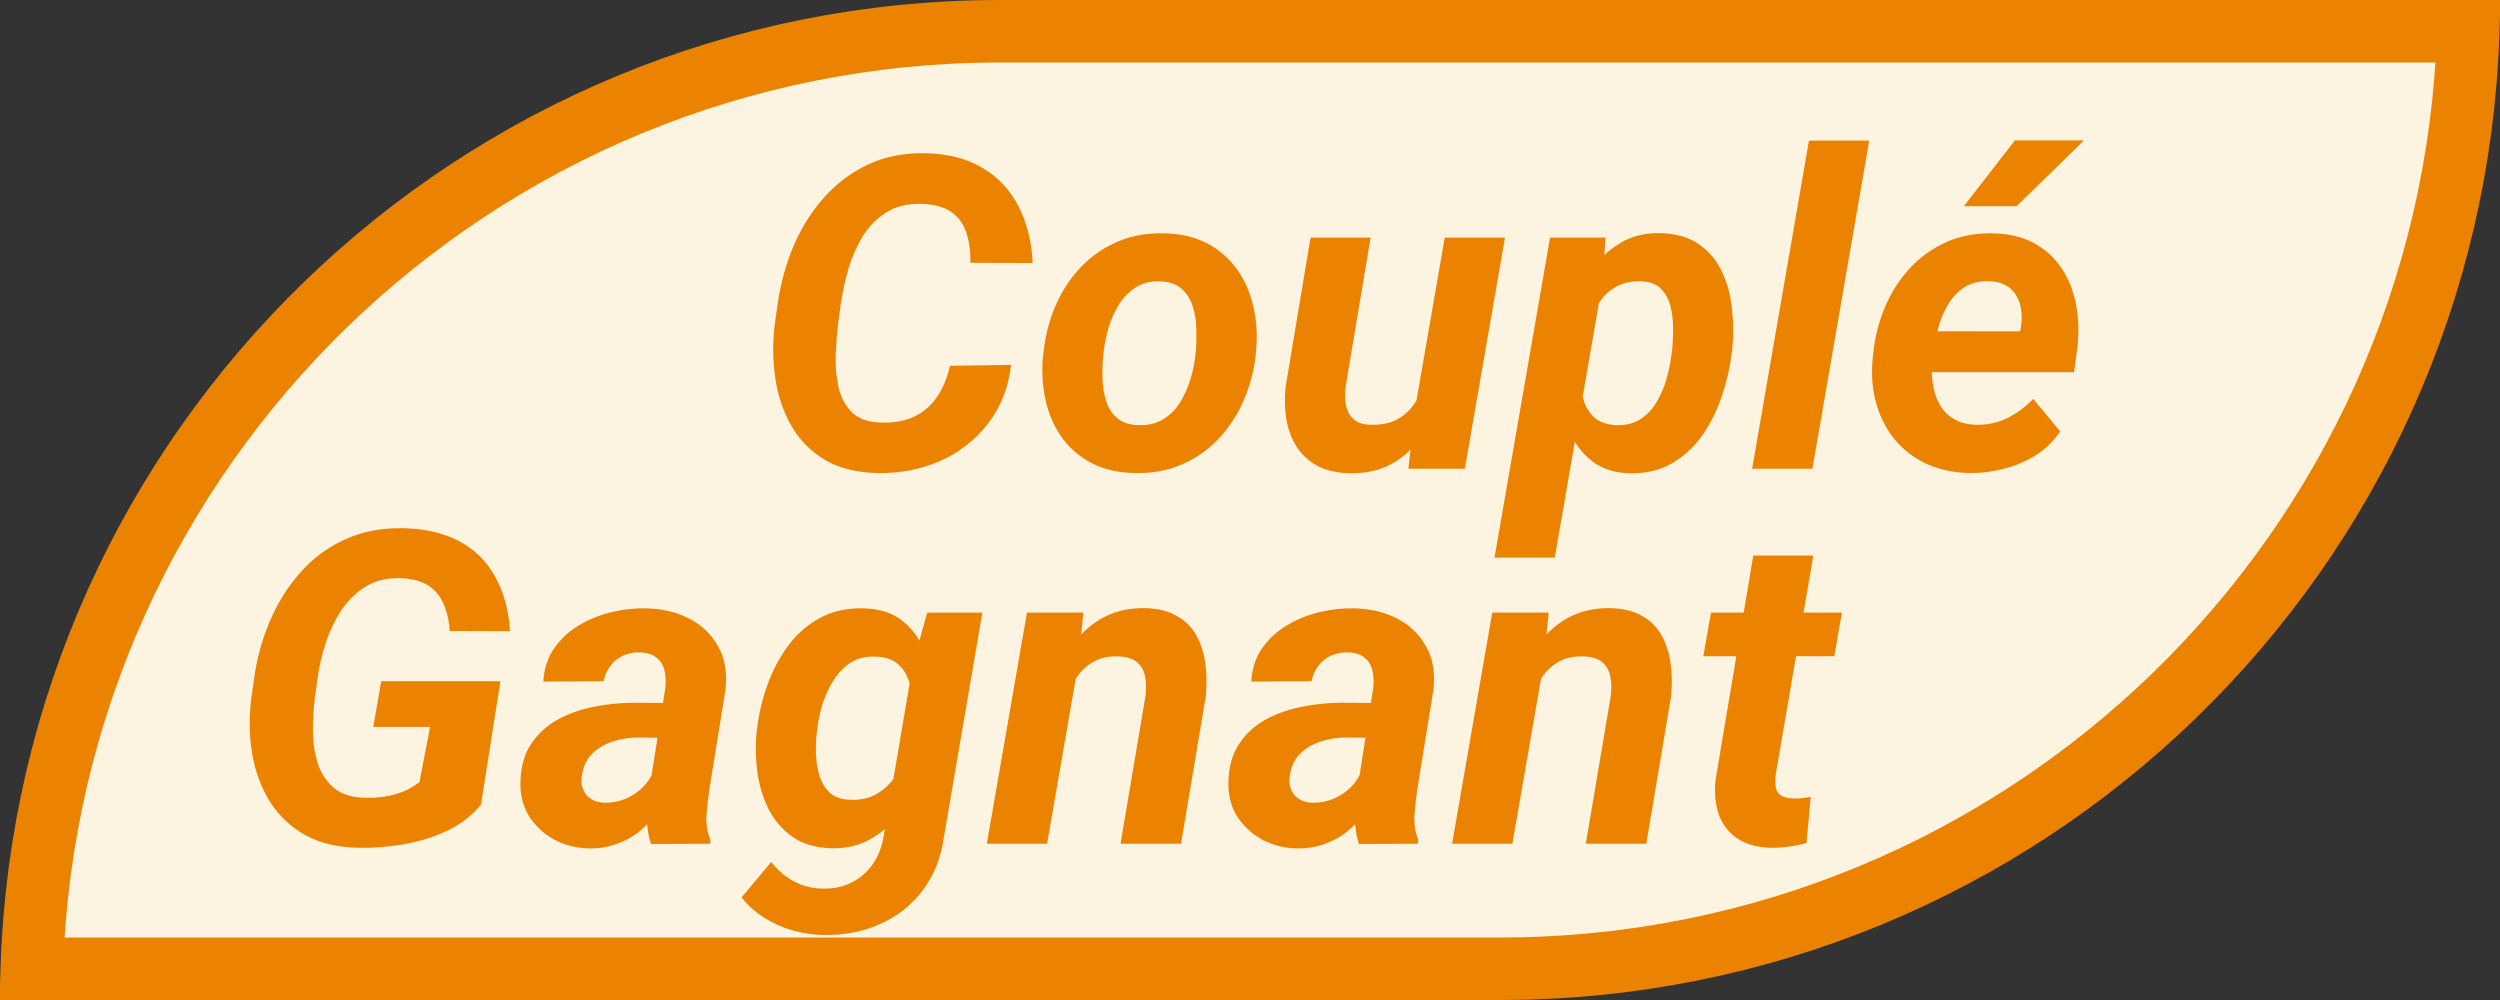
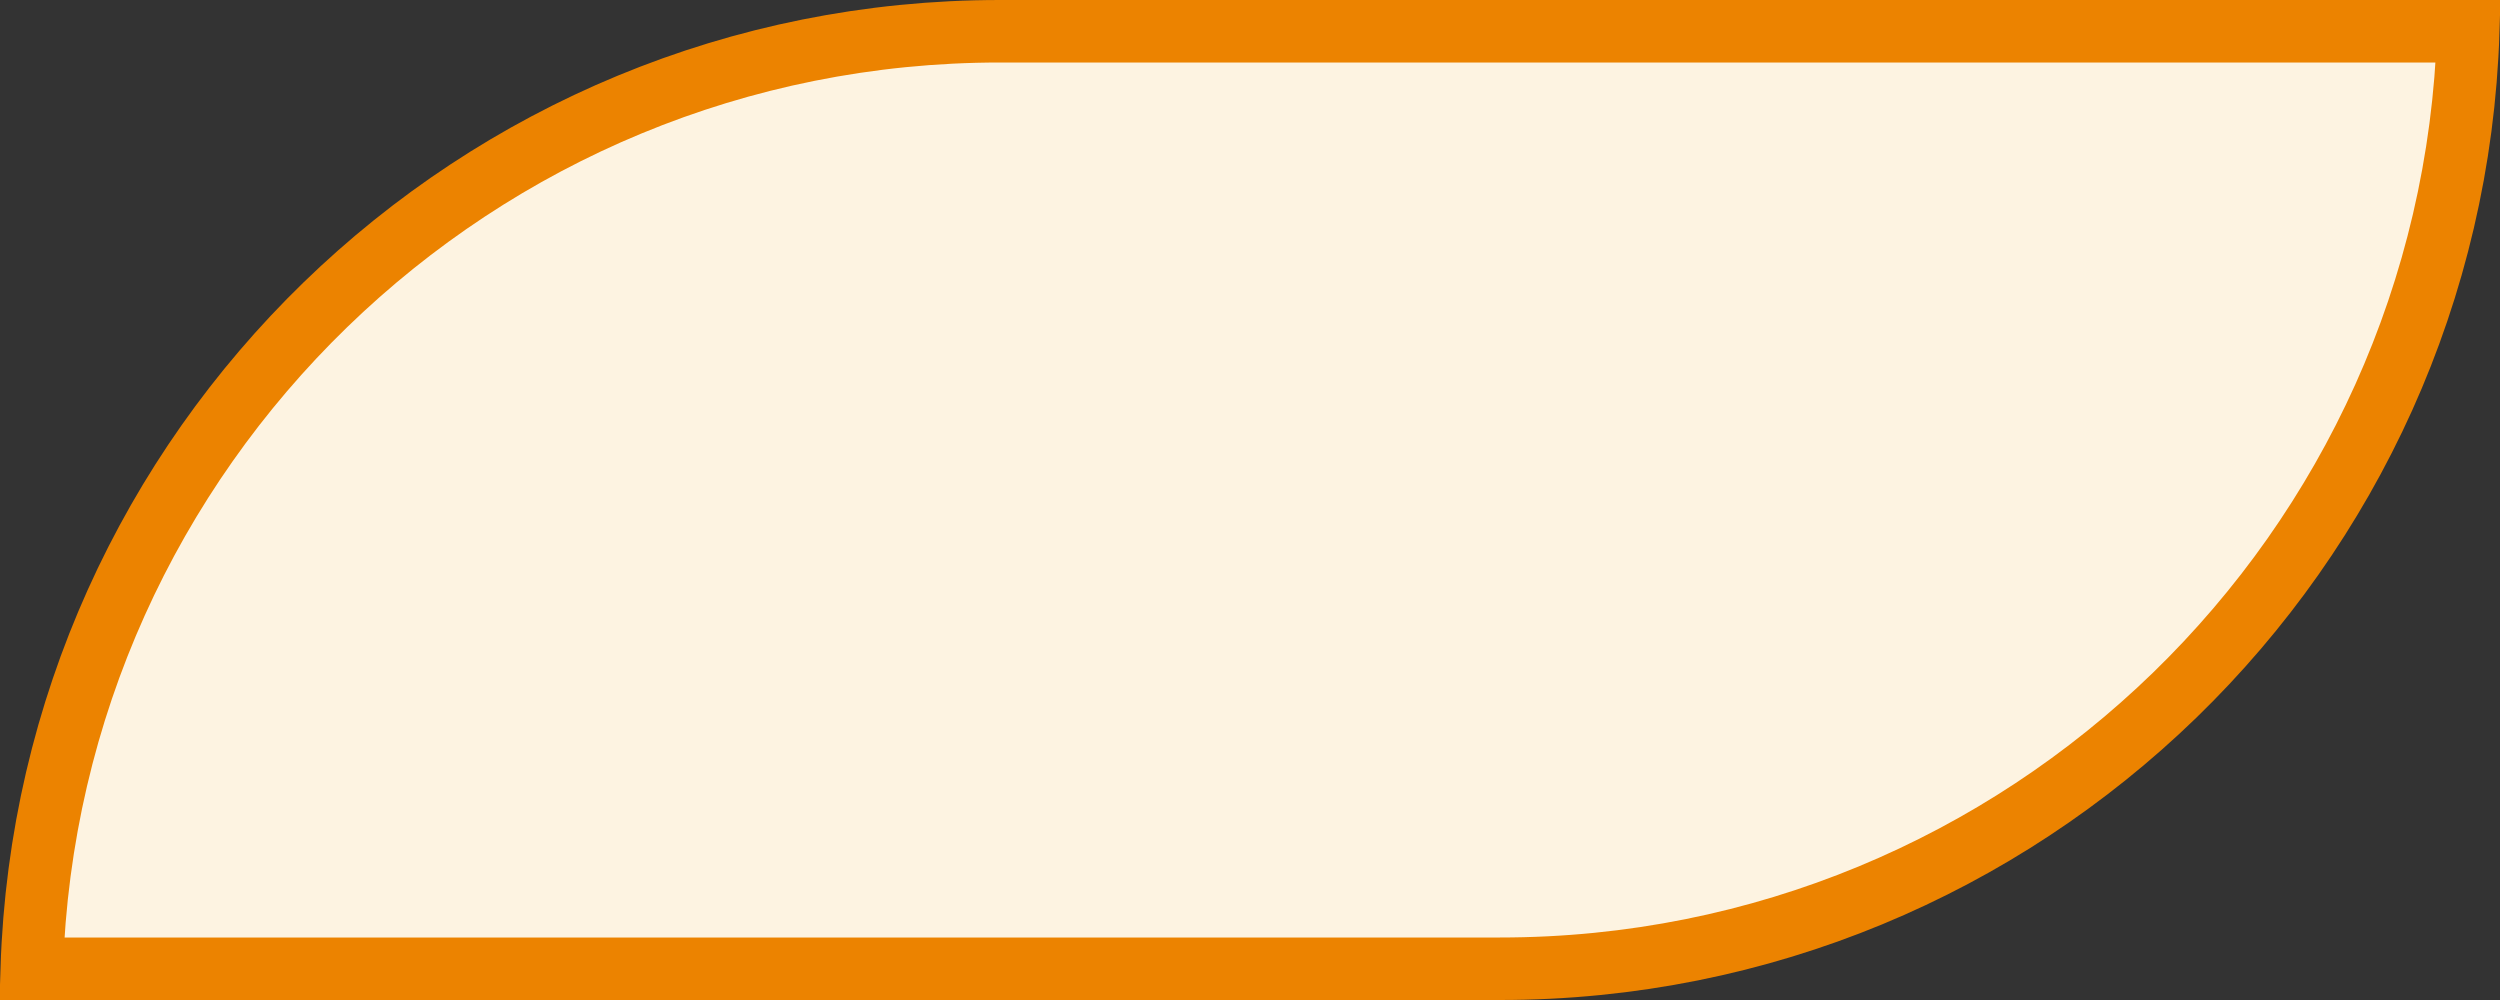
<svg xmlns="http://www.w3.org/2000/svg" width="80" height="32" viewBox="0 0 80 32" fill="none">
  <rect x="0" y="0" width="80" height="32" fill="#333333" stroke="none" />
  <path d="M32 1H78.984C78.456 17.658 64.786 31 48 31H1.016C1.544 14.342 15.214 1 32 1Z" fill="#FDF3E1" stroke="#EC8300" stroke-width="2" />
-   <path d="M16.013 21.798L15.391 25.749C15.094 26.109 14.725 26.392 14.283 26.597C13.846 26.797 13.383 26.939 12.896 27.02C12.408 27.102 11.943 27.139 11.501 27.13C10.822 27.121 10.243 26.984 9.765 26.72C9.291 26.451 8.912 26.091 8.63 25.64C8.352 25.189 8.165 24.68 8.069 24.115C7.974 23.546 7.965 22.953 8.042 22.338L8.131 21.716C8.217 21.078 8.384 20.469 8.63 19.891C8.876 19.307 9.197 18.79 9.594 18.339C9.99 17.883 10.464 17.528 11.016 17.273C11.567 17.013 12.194 16.89 12.896 16.903C13.597 16.917 14.194 17.054 14.687 17.314C15.179 17.573 15.562 17.947 15.835 18.435C16.113 18.918 16.275 19.506 16.32 20.198L14.393 20.191C14.37 19.863 14.304 19.574 14.194 19.323C14.085 19.073 13.921 18.877 13.702 18.735C13.483 18.594 13.196 18.517 12.841 18.503C12.403 18.485 12.027 18.571 11.713 18.763C11.398 18.954 11.134 19.212 10.92 19.535C10.71 19.854 10.544 20.205 10.421 20.588C10.298 20.966 10.211 21.338 10.161 21.702L10.072 22.345C10.031 22.677 10.011 23.028 10.011 23.398C10.015 23.762 10.068 24.106 10.168 24.43C10.273 24.749 10.446 25.011 10.688 25.216C10.929 25.416 11.266 25.521 11.699 25.53C11.909 25.535 12.114 25.521 12.315 25.489C12.515 25.457 12.709 25.405 12.896 25.332C13.082 25.255 13.258 25.154 13.422 25.031L13.764 23.261H11.945L12.198 21.798H16.013ZM20.77 25.332L21.29 22.017C21.313 21.816 21.304 21.629 21.263 21.456C21.222 21.283 21.137 21.146 21.01 21.046C20.887 20.941 20.711 20.884 20.483 20.875C20.278 20.87 20.094 20.907 19.93 20.984C19.77 21.057 19.638 21.164 19.533 21.306C19.428 21.442 19.355 21.606 19.314 21.798L17.387 21.811C17.41 21.401 17.523 21.048 17.729 20.752C17.938 20.451 18.203 20.205 18.521 20.014C18.84 19.822 19.187 19.681 19.561 19.59C19.939 19.499 20.308 19.458 20.668 19.467C21.183 19.476 21.641 19.583 22.042 19.788C22.448 19.993 22.758 20.287 22.972 20.67C23.19 21.048 23.273 21.509 23.218 22.051L22.705 25.223C22.664 25.487 22.632 25.765 22.609 26.057C22.587 26.344 22.628 26.617 22.732 26.877L22.719 27L20.832 27.007C20.745 26.738 20.702 26.462 20.702 26.18C20.707 25.893 20.73 25.61 20.77 25.332ZM21.509 22.495L21.324 23.609L20.347 23.602C20.151 23.607 19.955 23.634 19.759 23.685C19.567 23.73 19.39 23.803 19.226 23.903C19.061 23.999 18.925 24.124 18.815 24.279C18.711 24.434 18.645 24.623 18.617 24.847C18.594 25.006 18.61 25.15 18.665 25.277C18.72 25.4 18.804 25.498 18.918 25.571C19.037 25.644 19.178 25.683 19.342 25.688C19.574 25.692 19.802 25.649 20.025 25.558C20.249 25.462 20.442 25.328 20.606 25.154C20.77 24.981 20.884 24.781 20.948 24.553L21.358 25.407C21.249 25.662 21.11 25.897 20.941 26.111C20.777 26.326 20.588 26.512 20.374 26.672C20.16 26.827 19.925 26.945 19.67 27.027C19.415 27.114 19.141 27.155 18.85 27.15C18.444 27.141 18.07 27.046 17.729 26.863C17.391 26.676 17.122 26.424 16.922 26.105C16.726 25.781 16.637 25.405 16.655 24.977C16.674 24.494 16.794 24.092 17.018 23.773C17.241 23.45 17.528 23.195 17.879 23.008C18.234 22.821 18.619 22.689 19.034 22.611C19.453 22.529 19.868 22.488 20.278 22.488L21.509 22.495ZM29.671 19.604H31.435L30.211 26.747C30.12 27.426 29.894 28.005 29.534 28.483C29.174 28.962 28.716 29.324 28.16 29.57C27.609 29.816 26.996 29.933 26.321 29.919C25.993 29.91 25.67 29.86 25.351 29.769C25.032 29.677 24.733 29.543 24.455 29.365C24.177 29.192 23.936 28.976 23.73 28.716L24.681 27.581C24.881 27.845 25.118 28.05 25.392 28.196C25.665 28.347 25.968 28.426 26.301 28.436C26.656 28.445 26.971 28.381 27.244 28.244C27.518 28.107 27.743 27.914 27.921 27.663C28.099 27.412 28.217 27.114 28.276 26.768L29.22 21.217L29.671 19.604ZM24.209 23.439L24.23 23.295C24.284 22.83 24.394 22.37 24.558 21.914C24.722 21.454 24.943 21.037 25.221 20.663C25.499 20.289 25.838 19.993 26.239 19.774C26.64 19.556 27.107 19.453 27.641 19.467C28.133 19.48 28.532 19.604 28.837 19.836C29.142 20.064 29.375 20.362 29.534 20.731C29.694 21.096 29.799 21.492 29.849 21.921C29.903 22.349 29.922 22.766 29.903 23.172L29.869 23.493C29.796 23.903 29.675 24.325 29.507 24.758C29.338 25.191 29.119 25.592 28.851 25.961C28.582 26.326 28.258 26.617 27.88 26.836C27.506 27.055 27.08 27.157 26.602 27.144C26.105 27.13 25.692 27.009 25.364 26.781C25.041 26.553 24.785 26.259 24.599 25.899C24.416 25.535 24.296 25.138 24.236 24.71C24.177 24.277 24.168 23.853 24.209 23.439ZM26.157 23.288L26.137 23.439C26.114 23.644 26.105 23.869 26.109 24.115C26.119 24.357 26.155 24.589 26.219 24.812C26.287 25.036 26.399 25.22 26.554 25.366C26.709 25.508 26.923 25.583 27.196 25.592C27.556 25.61 27.864 25.535 28.119 25.366C28.379 25.198 28.586 24.974 28.741 24.696C28.896 24.414 29.003 24.115 29.062 23.801L29.192 22.892C29.211 22.673 29.208 22.454 29.186 22.235C29.163 22.017 29.108 21.816 29.021 21.634C28.939 21.451 28.816 21.303 28.652 21.189C28.493 21.076 28.281 21.016 28.017 21.012C27.711 20.998 27.447 21.062 27.224 21.203C27.005 21.344 26.823 21.531 26.677 21.764C26.531 21.991 26.415 22.24 26.328 22.509C26.241 22.778 26.185 23.037 26.157 23.288ZM34.497 21.292L33.506 27H31.578L32.863 19.604H34.668L34.497 21.292ZM33.93 23.042L33.451 23.056C33.501 22.614 33.602 22.176 33.752 21.743C33.902 21.31 34.107 20.921 34.367 20.574C34.632 20.223 34.953 19.948 35.331 19.747C35.714 19.547 36.158 19.451 36.664 19.46C37.074 19.474 37.411 19.56 37.676 19.72C37.945 19.875 38.15 20.084 38.291 20.349C38.437 20.613 38.53 20.912 38.571 21.244C38.617 21.577 38.621 21.923 38.585 22.283L37.792 27H35.857L36.657 22.263C36.685 22.021 36.678 21.807 36.637 21.62C36.596 21.433 36.505 21.285 36.363 21.176C36.227 21.066 36.026 21.009 35.762 21.005C35.47 20.996 35.217 21.05 35.003 21.169C34.793 21.287 34.616 21.447 34.47 21.648C34.324 21.848 34.208 22.069 34.121 22.311C34.035 22.552 33.971 22.796 33.93 23.042ZM43.425 25.332L43.944 22.017C43.967 21.816 43.958 21.629 43.917 21.456C43.876 21.283 43.792 21.146 43.664 21.046C43.541 20.941 43.366 20.884 43.138 20.875C42.933 20.87 42.748 20.907 42.584 20.984C42.425 21.057 42.292 21.164 42.188 21.306C42.083 21.442 42.01 21.606 41.969 21.798L40.041 21.811C40.064 21.401 40.178 21.048 40.383 20.752C40.592 20.451 40.857 20.205 41.176 20.014C41.495 19.822 41.841 19.681 42.215 19.59C42.593 19.499 42.962 19.458 43.322 19.467C43.837 19.476 44.295 19.583 44.696 19.788C45.102 19.993 45.412 20.287 45.626 20.67C45.845 21.048 45.927 21.509 45.872 22.051L45.359 25.223C45.318 25.487 45.286 25.765 45.264 26.057C45.241 26.344 45.282 26.617 45.387 26.877L45.373 27L43.486 27.007C43.4 26.738 43.356 26.462 43.356 26.18C43.361 25.893 43.384 25.61 43.425 25.332ZM44.163 22.495L43.978 23.609L43.001 23.602C42.805 23.607 42.609 23.634 42.413 23.685C42.222 23.73 42.044 23.803 41.88 23.903C41.716 23.999 41.579 24.124 41.47 24.279C41.365 24.434 41.299 24.623 41.272 24.847C41.249 25.006 41.265 25.15 41.319 25.277C41.374 25.4 41.458 25.498 41.572 25.571C41.691 25.644 41.832 25.683 41.996 25.688C42.228 25.692 42.456 25.649 42.68 25.558C42.903 25.462 43.097 25.328 43.261 25.154C43.425 24.981 43.539 24.781 43.602 24.553L44.013 25.407C43.903 25.662 43.764 25.897 43.596 26.111C43.432 26.326 43.242 26.512 43.028 26.672C42.814 26.827 42.579 26.945 42.324 27.027C42.069 27.114 41.796 27.155 41.504 27.15C41.098 27.141 40.725 27.046 40.383 26.863C40.046 26.676 39.777 26.424 39.576 26.105C39.38 25.781 39.291 25.405 39.31 24.977C39.328 24.494 39.449 24.092 39.672 23.773C39.895 23.45 40.182 23.195 40.533 23.008C40.889 22.821 41.274 22.689 41.688 22.611C42.108 22.529 42.523 22.488 42.933 22.488L44.163 22.495ZM49.386 21.292L48.395 27H46.467L47.752 19.604H49.557L49.386 21.292ZM48.818 23.042L48.34 23.056C48.39 22.614 48.49 22.176 48.641 21.743C48.791 21.31 48.996 20.921 49.256 20.574C49.52 20.223 49.842 19.948 50.22 19.747C50.602 19.547 51.047 19.451 51.553 19.46C51.963 19.474 52.3 19.56 52.565 19.72C52.833 19.875 53.038 20.084 53.18 20.349C53.325 20.613 53.419 20.912 53.46 21.244C53.505 21.577 53.51 21.923 53.474 22.283L52.681 27H50.746L51.546 22.263C51.573 22.021 51.566 21.807 51.525 21.62C51.484 21.433 51.393 21.285 51.252 21.176C51.115 21.066 50.915 21.009 50.65 21.005C50.359 20.996 50.106 21.05 49.892 21.169C49.682 21.287 49.504 21.447 49.358 21.648C49.213 21.848 49.096 22.069 49.01 22.311C48.923 22.552 48.859 22.796 48.818 23.042ZM58.942 19.604L58.696 20.998H54.506L54.752 19.604H58.942ZM56.105 17.778H58.026L56.823 24.785C56.805 24.945 56.805 25.081 56.823 25.195C56.846 25.305 56.898 25.389 56.98 25.448C57.062 25.508 57.19 25.542 57.363 25.551C57.459 25.555 57.555 25.553 57.65 25.544C57.746 25.53 57.844 25.517 57.944 25.503L57.808 26.973C57.625 27.027 57.441 27.066 57.254 27.089C57.072 27.116 56.885 27.13 56.693 27.13C56.256 27.121 55.896 27.025 55.613 26.843C55.335 26.66 55.135 26.41 55.012 26.091C54.893 25.767 54.855 25.394 54.895 24.97L56.105 17.778Z" fill="#EC8300" />
-   <path d="M30.399 11.705L32.355 11.678C32.268 12.412 32.02 13.04 31.609 13.565C31.204 14.084 30.693 14.48 30.078 14.754C29.463 15.023 28.795 15.15 28.075 15.137C27.41 15.123 26.849 14.982 26.394 14.713C25.938 14.44 25.58 14.075 25.32 13.619C25.061 13.163 24.89 12.655 24.808 12.095C24.726 11.534 24.721 10.96 24.794 10.372L24.89 9.682C24.981 9.062 25.147 8.463 25.389 7.884C25.635 7.305 25.956 6.79 26.352 6.339C26.749 5.888 27.218 5.532 27.761 5.272C28.303 5.013 28.918 4.89 29.606 4.903C30.326 4.917 30.935 5.072 31.432 5.368C31.933 5.66 32.318 6.068 32.587 6.592C32.86 7.111 33.013 7.72 33.045 8.417L31.056 8.41C31.06 8.041 31.015 7.717 30.919 7.439C30.828 7.157 30.668 6.938 30.44 6.783C30.213 6.624 29.898 6.537 29.497 6.523C29.06 6.51 28.688 6.596 28.383 6.783C28.078 6.97 27.825 7.221 27.624 7.535C27.428 7.85 27.273 8.194 27.159 8.567C27.05 8.941 26.968 9.308 26.913 9.668L26.817 10.379C26.781 10.675 26.756 11.003 26.742 11.363C26.729 11.719 26.758 12.058 26.831 12.382C26.904 12.705 27.045 12.974 27.255 13.188C27.465 13.398 27.777 13.51 28.191 13.523C28.602 13.537 28.955 13.473 29.251 13.332C29.552 13.191 29.796 12.981 29.982 12.703C30.174 12.425 30.313 12.092 30.399 11.705ZM33.373 11.418L33.394 11.274C33.448 10.75 33.574 10.258 33.77 9.798C33.97 9.333 34.234 8.925 34.562 8.574C34.895 8.219 35.285 7.943 35.731 7.747C36.183 7.547 36.688 7.453 37.249 7.467C37.782 7.476 38.242 7.583 38.63 7.788C39.017 7.993 39.334 8.269 39.58 8.615C39.831 8.962 40.006 9.358 40.106 9.805C40.211 10.251 40.241 10.723 40.195 11.22L40.182 11.37C40.122 11.89 39.99 12.38 39.785 12.84C39.585 13.296 39.318 13.699 38.985 14.05C38.657 14.396 38.268 14.667 37.816 14.863C37.365 15.059 36.864 15.15 36.312 15.137C35.788 15.128 35.33 15.023 34.938 14.822C34.547 14.617 34.227 14.344 33.981 14.002C33.735 13.656 33.562 13.261 33.462 12.819C33.362 12.377 33.332 11.91 33.373 11.418ZM35.315 11.274L35.301 11.425C35.278 11.644 35.271 11.878 35.28 12.129C35.289 12.375 35.328 12.61 35.397 12.833C35.469 13.056 35.588 13.239 35.752 13.38C35.916 13.521 36.142 13.596 36.429 13.605C36.734 13.615 36.996 13.553 37.215 13.421C37.434 13.289 37.614 13.111 37.755 12.888C37.896 12.66 38.008 12.414 38.09 12.149C38.172 11.88 38.227 11.618 38.254 11.363L38.268 11.22C38.286 11.001 38.29 10.766 38.281 10.516C38.277 10.26 38.238 10.021 38.165 9.798C38.092 9.57 37.974 9.383 37.81 9.237C37.645 9.091 37.42 9.014 37.133 9.005C36.828 8.991 36.565 9.055 36.347 9.196C36.128 9.333 35.948 9.515 35.807 9.743C35.665 9.971 35.554 10.219 35.472 10.488C35.394 10.757 35.342 11.019 35.315 11.274ZM45.274 13.127L46.231 7.604H48.159L46.874 15H45.069L45.274 13.127ZM45.712 11.705L46.266 11.691C46.215 12.124 46.12 12.548 45.978 12.963C45.837 13.378 45.644 13.751 45.398 14.084C45.151 14.417 44.846 14.679 44.481 14.87C44.117 15.062 43.686 15.153 43.19 15.144C42.784 15.134 42.442 15.057 42.164 14.911C41.886 14.761 41.665 14.56 41.501 14.31C41.337 14.054 41.225 13.763 41.166 13.435C41.111 13.106 41.102 12.755 41.139 12.382L41.938 7.604H43.859L43.053 12.409C43.039 12.564 43.039 12.712 43.053 12.854C43.066 12.99 43.103 13.113 43.162 13.223C43.221 13.332 43.306 13.421 43.415 13.489C43.524 13.553 43.67 13.587 43.852 13.592C44.24 13.605 44.561 13.528 44.816 13.359C45.072 13.186 45.27 12.954 45.411 12.662C45.557 12.37 45.657 12.051 45.712 11.705ZM51.263 9.135L49.752 17.844H47.824L49.602 7.604H51.379L51.263 9.135ZM55.433 11.179L55.412 11.322C55.357 11.769 55.253 12.22 55.098 12.676C54.947 13.132 54.74 13.549 54.476 13.927C54.211 14.3 53.885 14.601 53.498 14.829C53.111 15.052 52.655 15.157 52.131 15.144C51.671 15.13 51.288 15.009 50.982 14.781C50.677 14.553 50.438 14.262 50.265 13.906C50.092 13.546 49.971 13.159 49.902 12.744C49.834 12.329 49.807 11.933 49.82 11.555L49.868 11.172C49.937 10.757 50.055 10.331 50.224 9.894C50.392 9.451 50.611 9.046 50.88 8.677C51.149 8.303 51.47 8.005 51.844 7.781C52.217 7.553 52.648 7.446 53.136 7.46C53.642 7.474 54.054 7.594 54.373 7.822C54.697 8.05 54.943 8.346 55.111 8.711C55.28 9.076 55.385 9.474 55.426 9.907C55.471 10.336 55.474 10.759 55.433 11.179ZM53.491 11.315L53.512 11.172C53.53 10.971 53.539 10.75 53.539 10.509C53.539 10.263 53.512 10.028 53.457 9.805C53.402 9.581 53.302 9.395 53.156 9.244C53.01 9.094 52.801 9.014 52.527 9.005C52.249 8.991 52.005 9.035 51.796 9.135C51.586 9.235 51.408 9.376 51.263 9.559C51.121 9.736 51.005 9.939 50.914 10.167C50.823 10.395 50.757 10.63 50.716 10.871L50.579 11.828C50.556 12.106 50.575 12.382 50.634 12.655C50.693 12.924 50.809 13.148 50.982 13.325C51.16 13.503 51.415 13.596 51.748 13.605C52.049 13.61 52.304 13.542 52.514 13.4C52.723 13.259 52.894 13.072 53.026 12.84C53.163 12.603 53.268 12.35 53.341 12.081C53.414 11.812 53.464 11.557 53.491 11.315ZM59.815 4.5L57.996 15H56.068L57.887 4.5H59.815ZM63.034 15.137C62.528 15.128 62.073 15.032 61.667 14.85C61.261 14.663 60.922 14.408 60.648 14.084C60.38 13.76 60.181 13.384 60.054 12.956C59.926 12.528 59.88 12.067 59.917 11.575L59.944 11.295C59.999 10.78 60.124 10.29 60.32 9.825C60.516 9.36 60.778 8.95 61.106 8.595C61.435 8.235 61.822 7.954 62.269 7.754C62.72 7.549 63.221 7.453 63.773 7.467C64.287 7.476 64.727 7.581 65.092 7.781C65.456 7.982 65.75 8.251 65.974 8.588C66.197 8.925 66.35 9.31 66.432 9.743C66.514 10.171 66.53 10.62 66.48 11.09L66.37 11.91H60.655L60.867 10.598L64.641 10.604L64.675 10.434C64.711 10.183 64.7 9.951 64.641 9.736C64.581 9.518 64.47 9.342 64.306 9.21C64.142 9.078 63.923 9.007 63.649 8.998C63.335 8.989 63.071 9.055 62.856 9.196C62.642 9.338 62.467 9.524 62.33 9.757C62.193 9.989 62.089 10.242 62.016 10.516C61.943 10.784 61.89 11.044 61.858 11.295L61.831 11.568C61.808 11.81 61.815 12.051 61.852 12.293C61.888 12.53 61.959 12.744 62.063 12.935C62.173 13.127 62.321 13.282 62.508 13.4C62.699 13.519 62.938 13.583 63.226 13.592C63.59 13.601 63.925 13.53 64.231 13.38C64.54 13.225 64.818 13.02 65.064 12.765L65.926 13.804C65.721 14.114 65.459 14.369 65.14 14.569C64.825 14.765 64.486 14.909 64.121 15C63.757 15.096 63.394 15.141 63.034 15.137ZM62.843 6.599L64.477 4.493H66.685L64.531 6.599H62.843Z" fill="#EC8300" />
</svg>